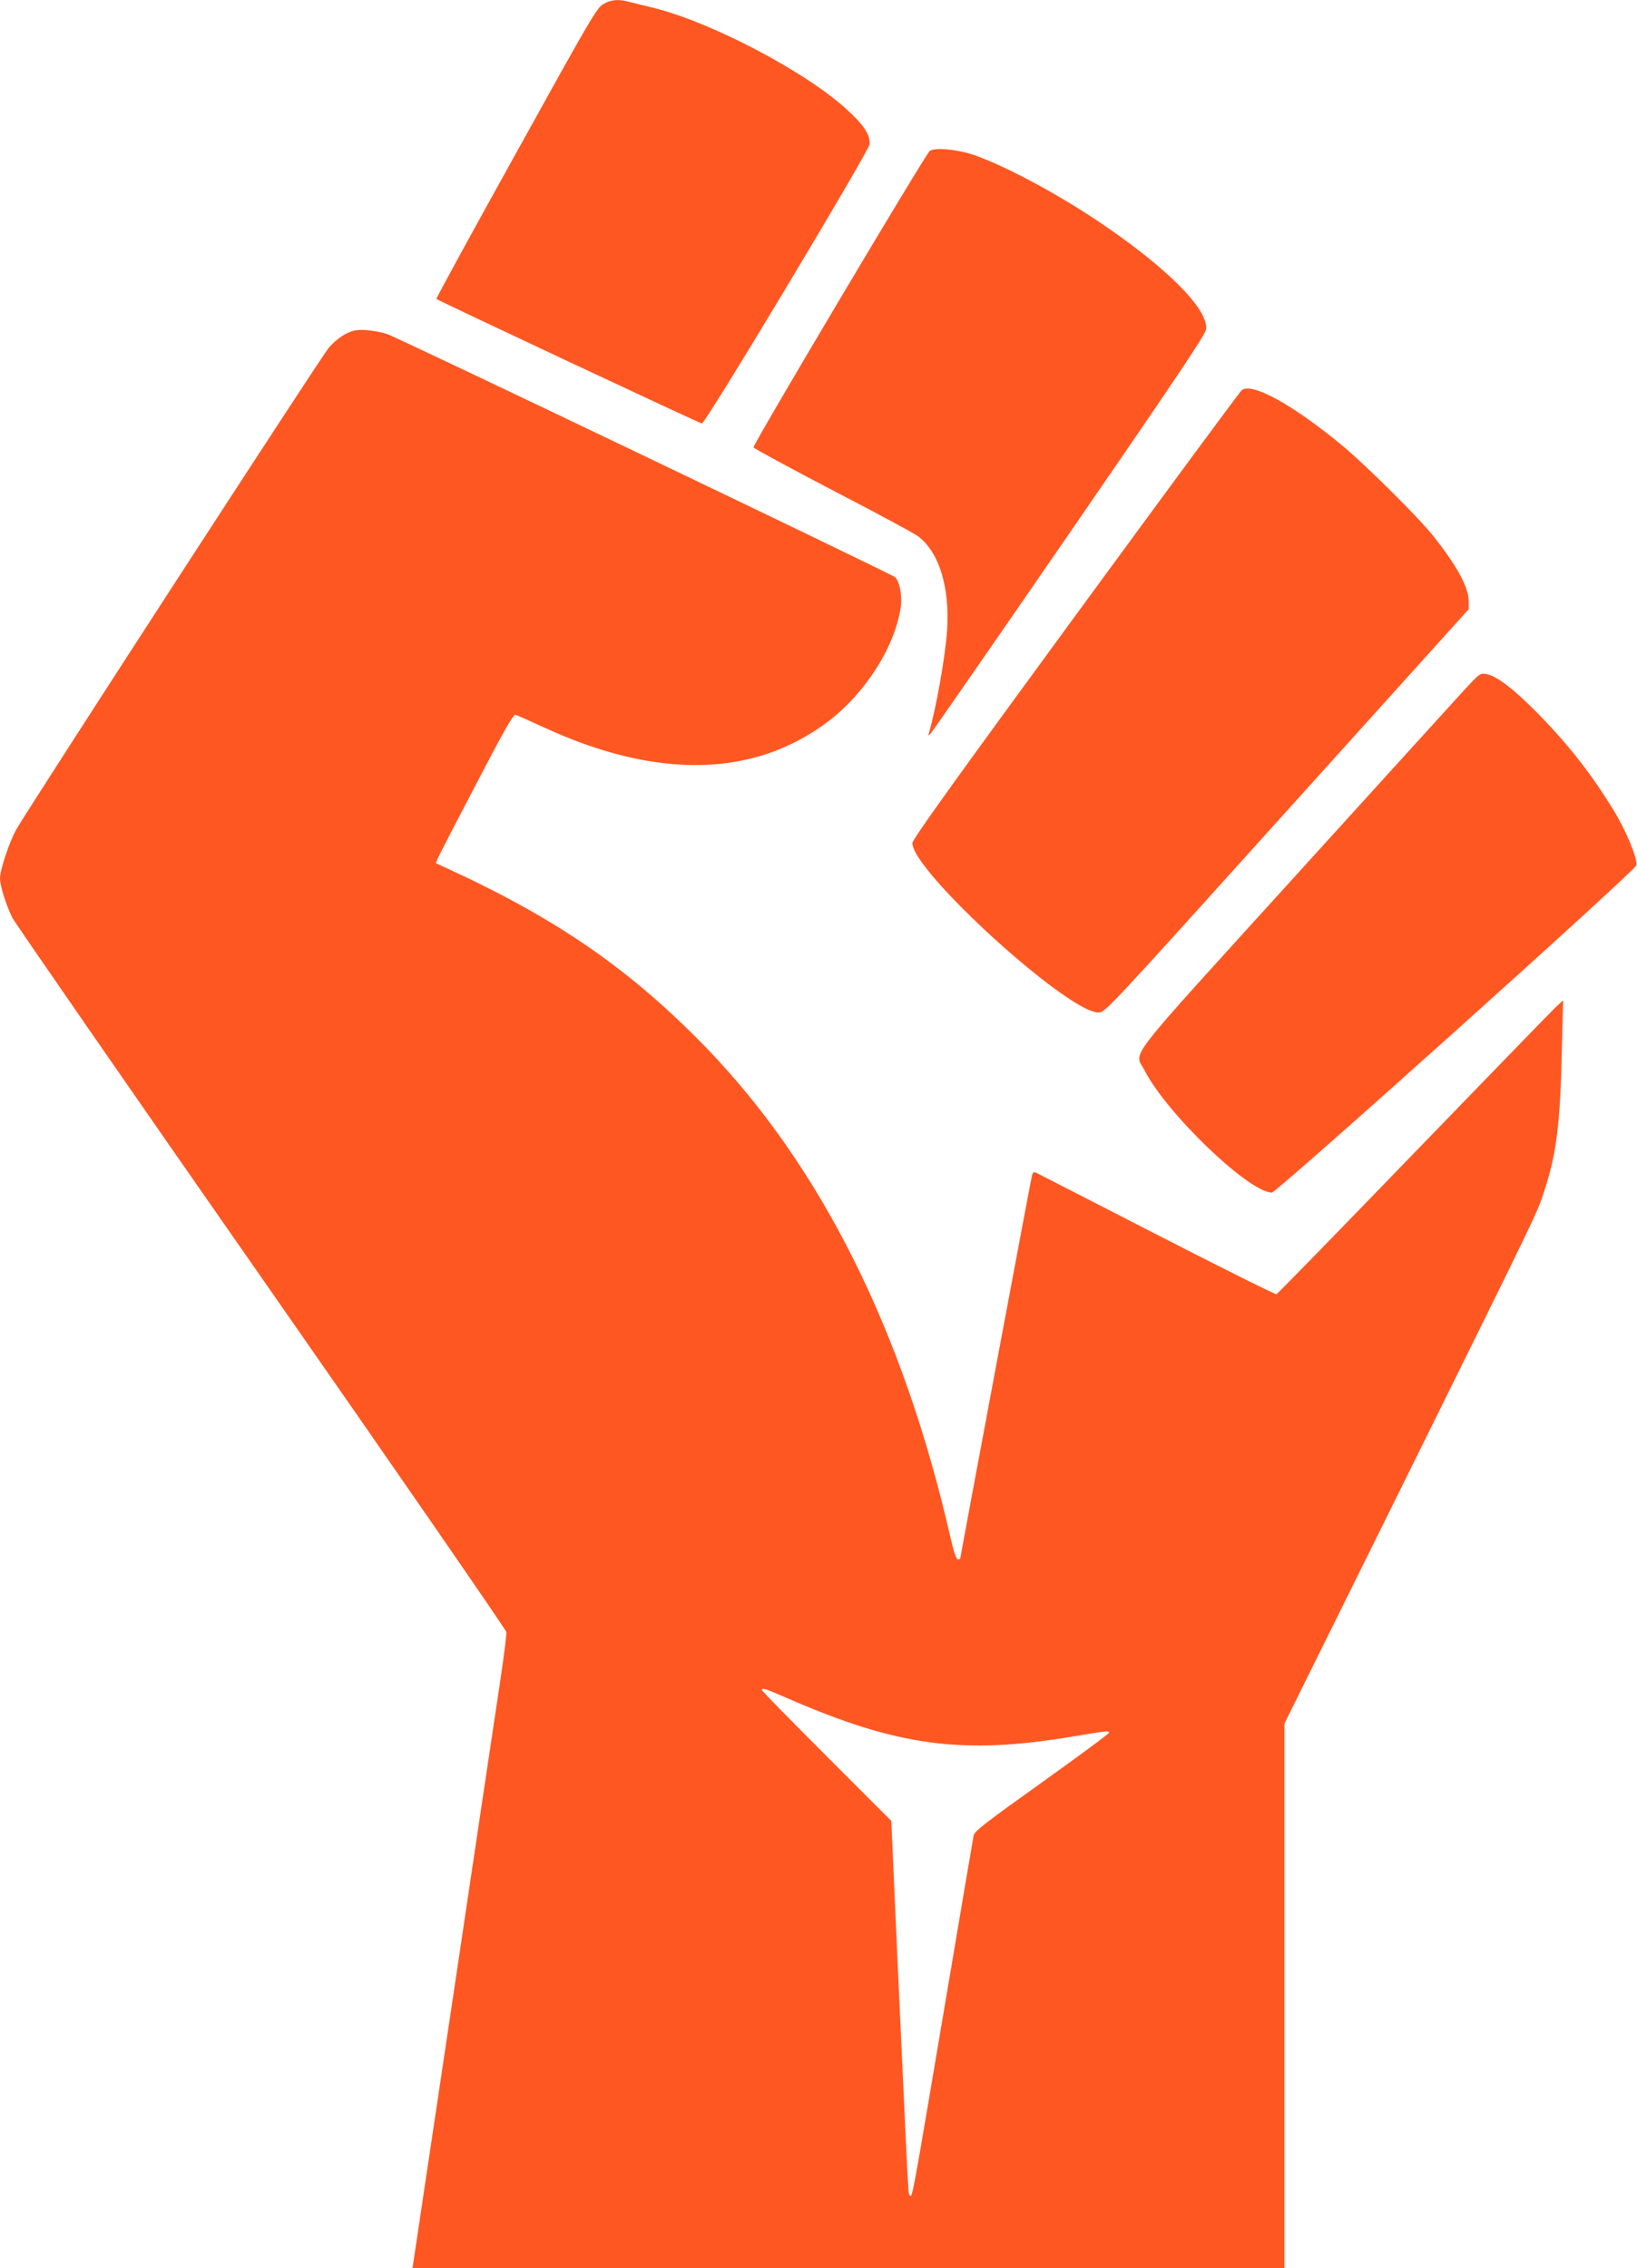
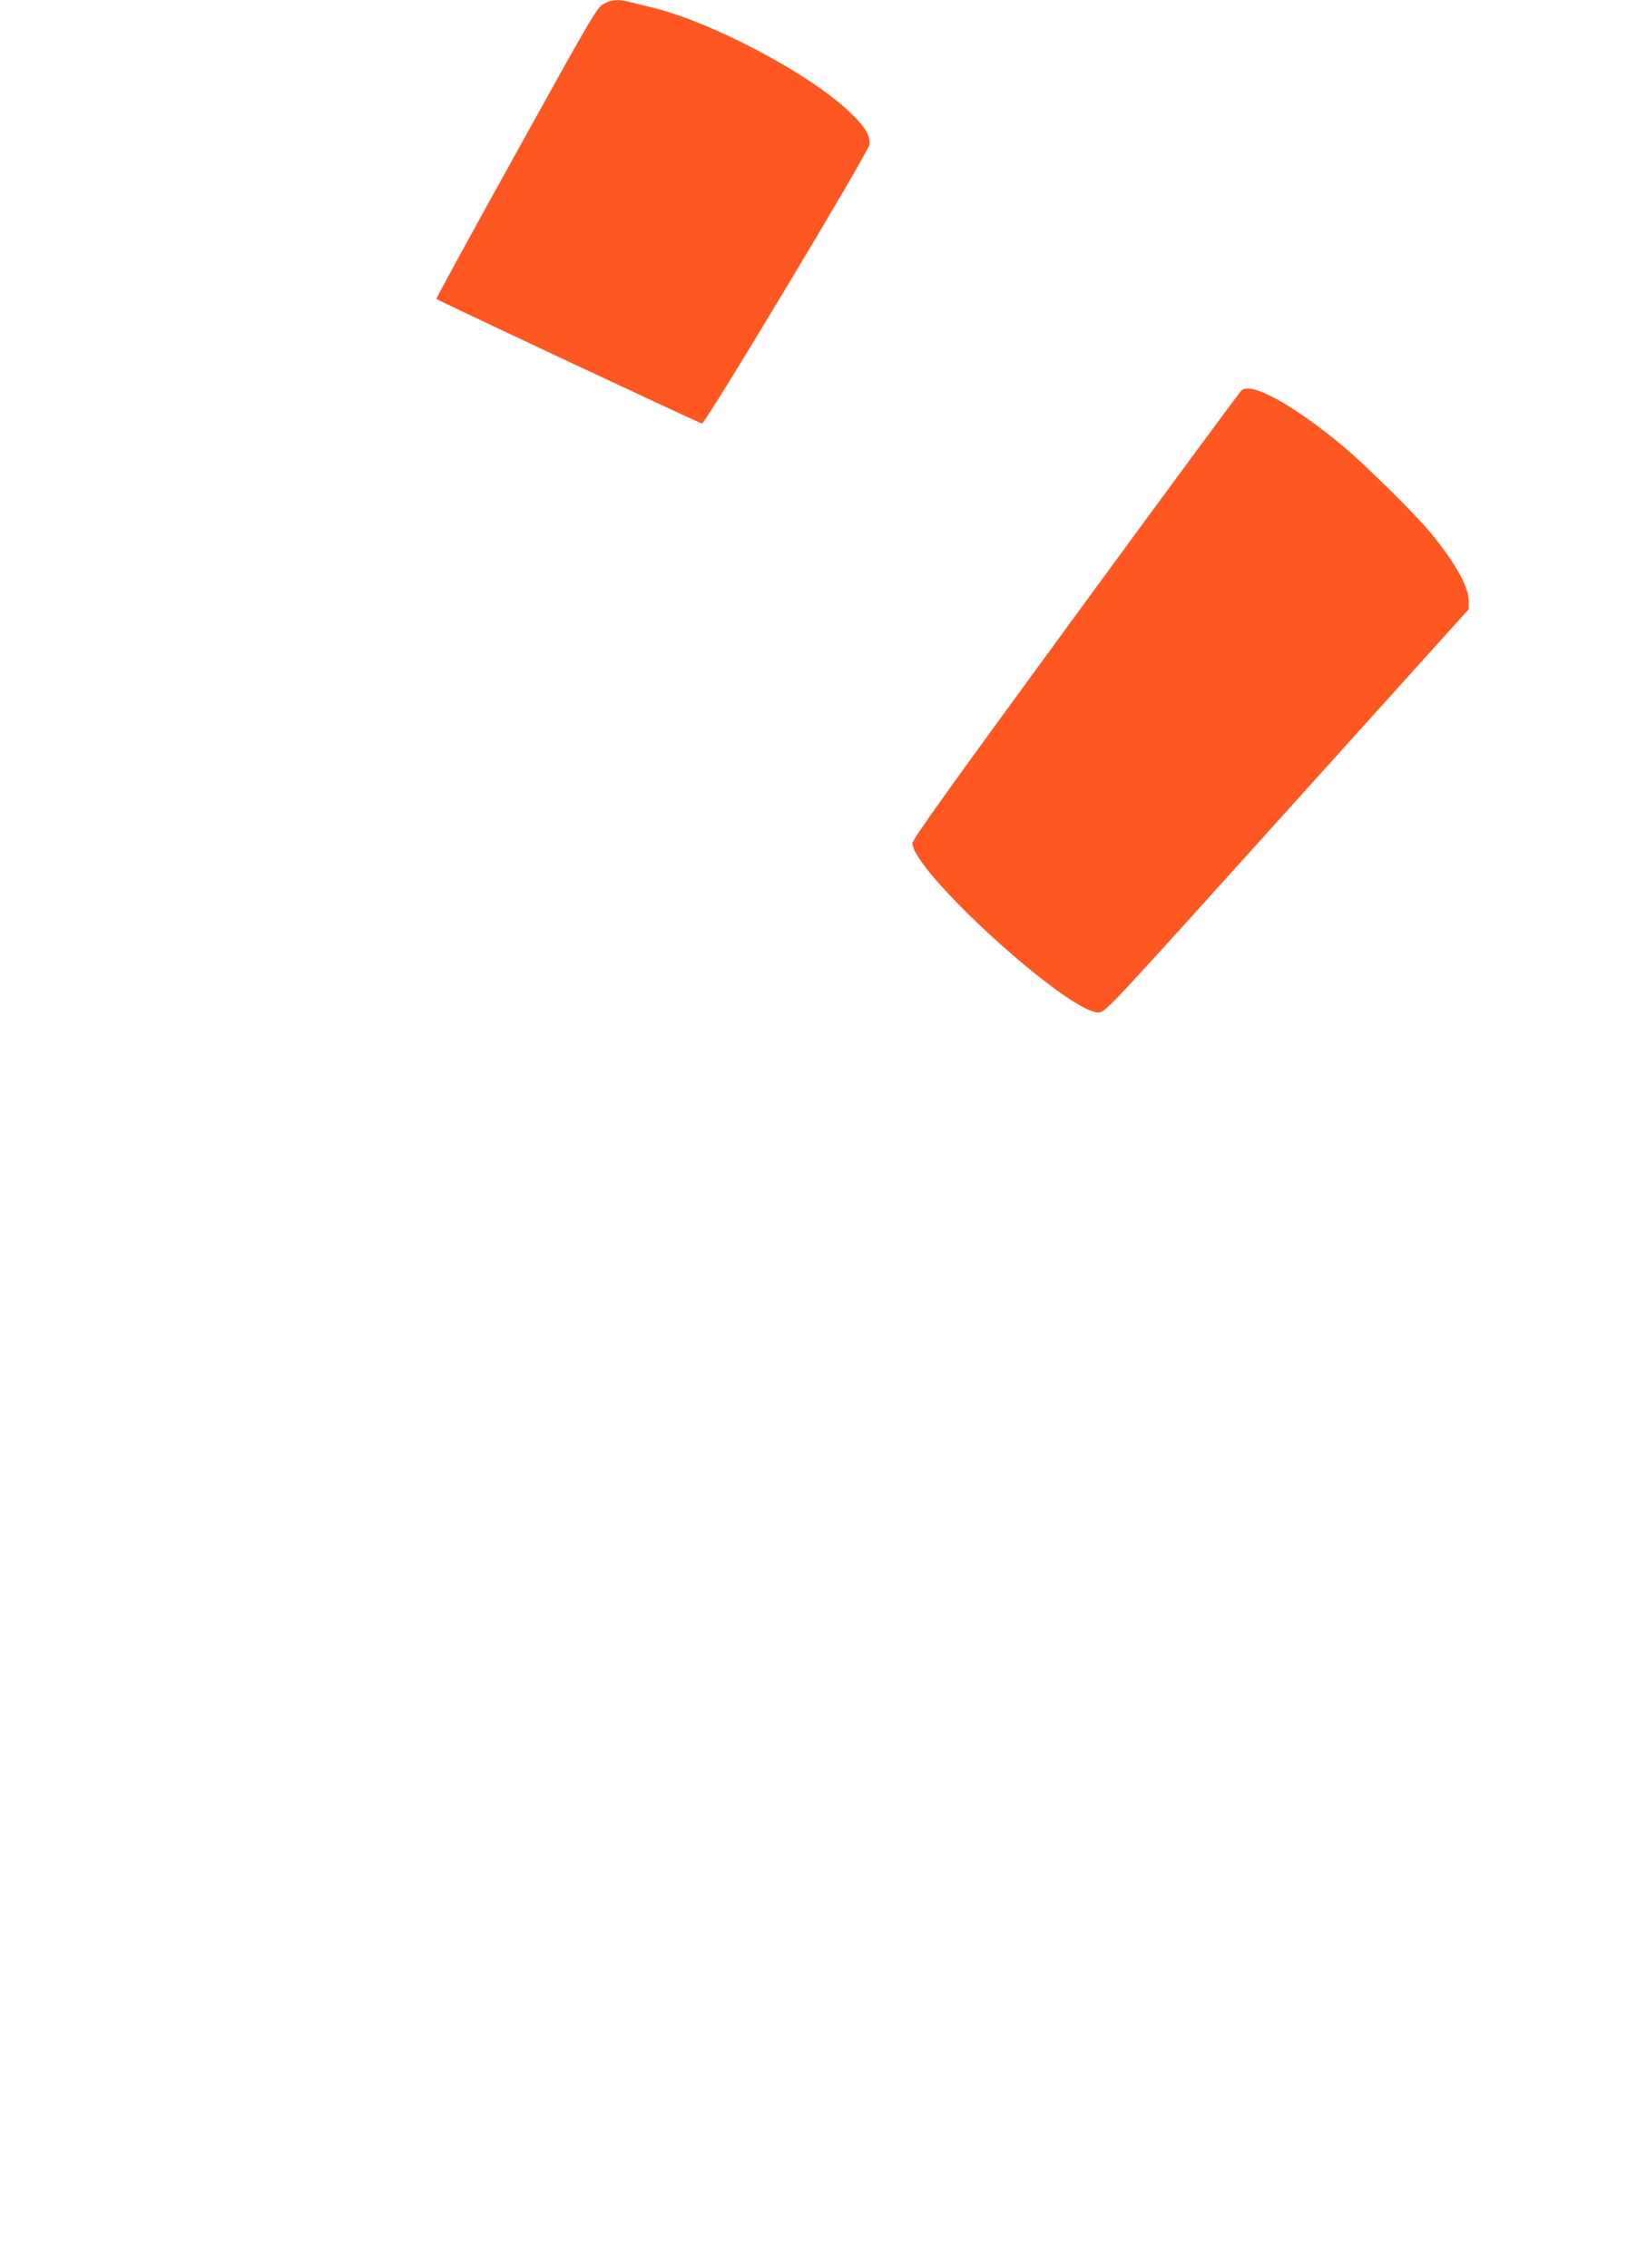
<svg xmlns="http://www.w3.org/2000/svg" version="1.0" width="924pt" height="1280pt" viewBox="0 0 924 1280" preserveAspectRatio="xMidYMid meet">
  <g transform="translate(0,1280) scale(0.1,-0.1)" fill="#ff5722" stroke="none">
    <path d="M3406 12777 c-37 -20 -72 -81 -493 -841 -250 -450 -452 -820 -450 -823 11 -10 1488 -703 1499 -703 21 1 942 1535 946 1575 5 51 -28 104 -117 187 -231 218 -784 509 -1116 587 -49 12 -106 26 -126 31 -57 16 -101 12 -143 -13z" />
-     <path d="M5248 11948 c-25 -19 -1000 -1659 -995 -1673 3 -6 202 -114 443 -240 242 -125 458 -242 481 -258 121 -86 185 -286 169 -532 -10 -149 -61 -437 -102 -580 -6 -18 -4 -18 9 -5 8 8 361 517 783 1130 608 883 769 1123 772 1152 13 115 -229 355 -618 615 -239 159 -525 311 -695 369 -94 32 -220 43 -247 22z" />
-     <path d="M1954 10917 c-30 -15 -69 -46 -97 -78 -42 -48 -1687 -2584 -1765 -2720 -38 -67 -92 -228 -92 -275 0 -43 34 -151 70 -224 16 -30 648 -944 1406 -2030 758 -1086 1379 -1986 1382 -2000 2 -14 -13 -131 -32 -260 -19 -129 -65 -433 -101 -675 -36 -242 -102 -680 -145 -972 -44 -293 -116 -775 -160 -1070 -44 -296 -83 -555 -86 -576 l-6 -37 2461 0 2461 0 0 1536 0 1537 642 1296 c817 1652 781 1577 827 1717 67 204 88 379 97 789 l7 280 -43 -40 c-23 -22 -384 -394 -803 -827 -418 -433 -766 -789 -772 -792 -6 -2 -312 150 -680 339 -368 189 -674 346 -681 349 -8 3 -16 -4 -19 -17 -7 -29 -405 -2155 -405 -2162 0 -3 -6 -5 -13 -5 -9 0 -23 41 -42 123 -267 1170 -734 2102 -1390 2776 -416 426 -821 708 -1420 986 l-95 44 12 29 c7 16 105 206 218 421 154 297 208 391 220 387 8 -2 79 -34 158 -70 640 -296 1189 -284 1607 33 213 162 379 426 410 649 8 61 -8 143 -33 165 -22 19 -2802 1350 -2867 1372 -27 9 -79 19 -115 22 -54 3 -74 0 -116 -20z m2484 -7698 c626 -274 995 -324 1622 -218 193 32 200 33 200 20 0 -5 -171 -131 -379 -280 -313 -223 -380 -275 -385 -298 -3 -16 -76 -442 -161 -948 -196 -1161 -185 -1098 -202 -1082 -7 7 -9 62 -68 1347 l-34 764 -366 366 c-201 201 -365 368 -365 373 0 14 21 7 138 -44z" />
    <path d="M7009 10598 c-10 -7 -431 -579 -938 -1271 -699 -955 -921 -1264 -921 -1285 0 -158 872 -952 1049 -956 38 -1 43 4 1064 1137 l1027 1139 0 46 c0 78 -69 204 -204 372 -83 104 -379 397 -509 505 -279 231 -511 359 -568 313z" />
-     <path d="M8263 8904 c-50 -55 -483 -531 -962 -1059 -975 -1074 -897 -974 -842 -1083 123 -243 590 -692 720 -692 28 0 2049 1814 2057 1846 9 35 -55 192 -126 308 -125 205 -253 369 -429 549 -134 137 -235 214 -292 223 -35 6 -38 3 -126 -92z" />
  </g>
</svg>